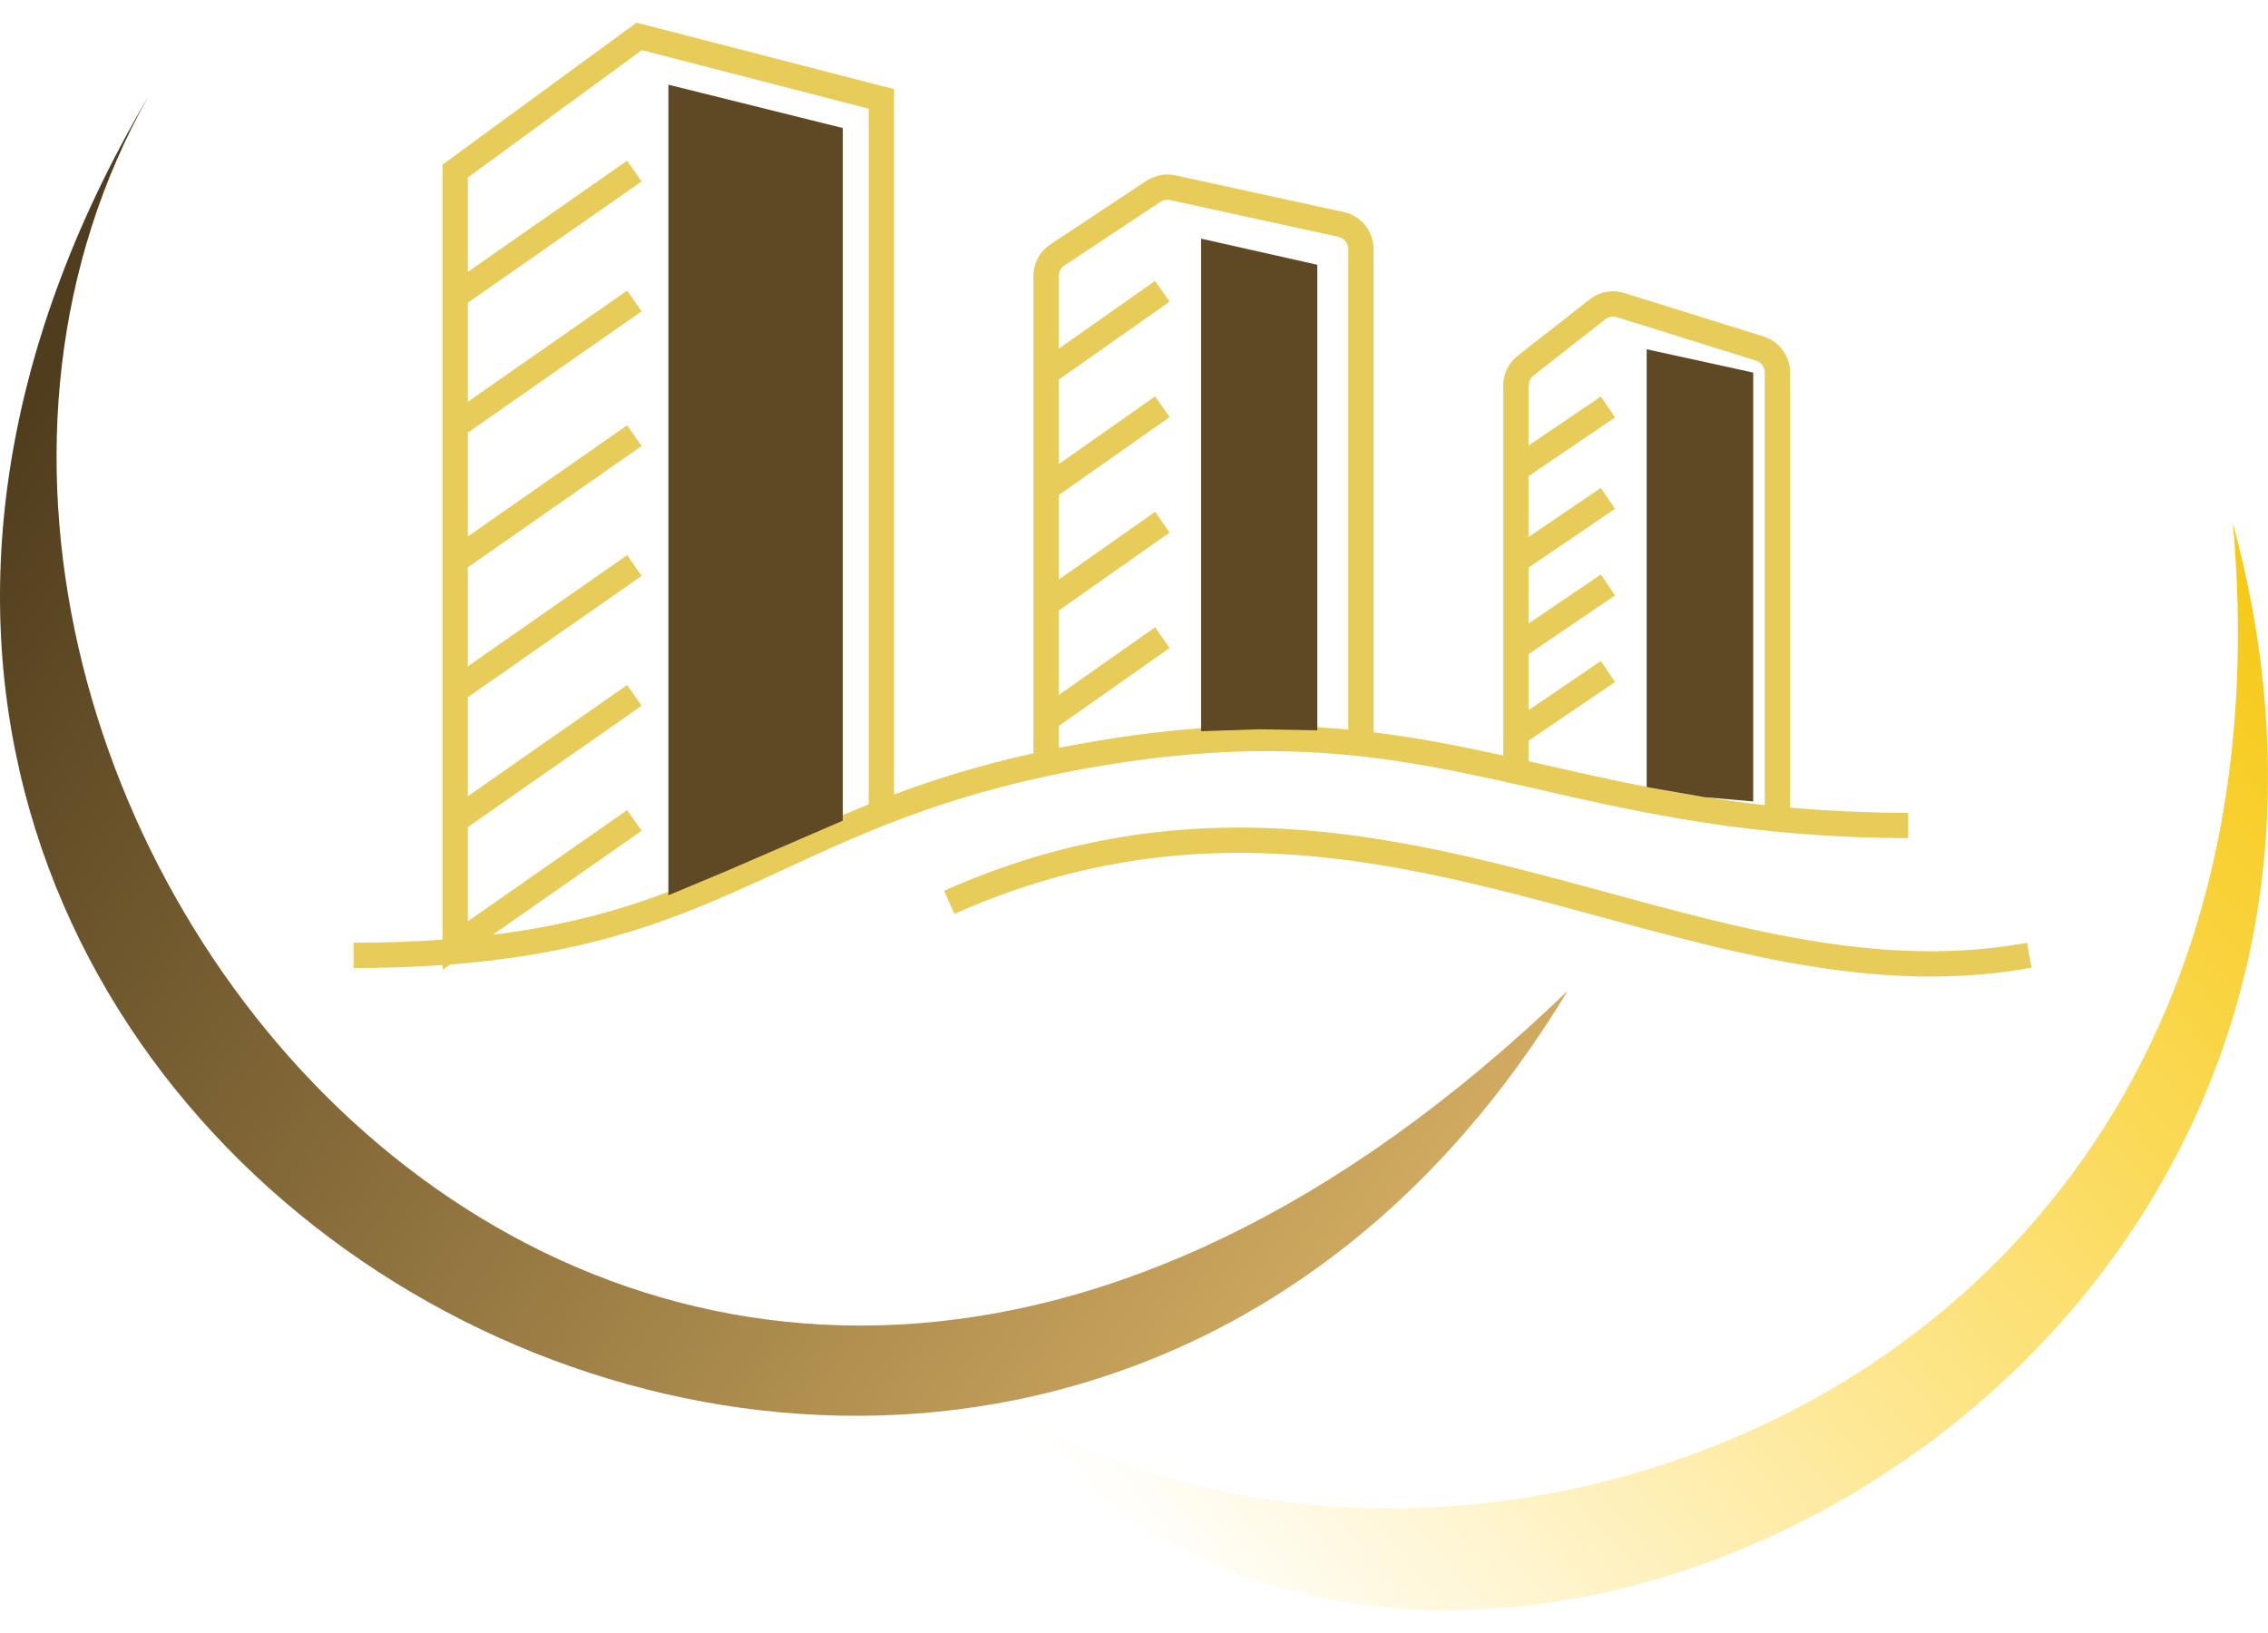
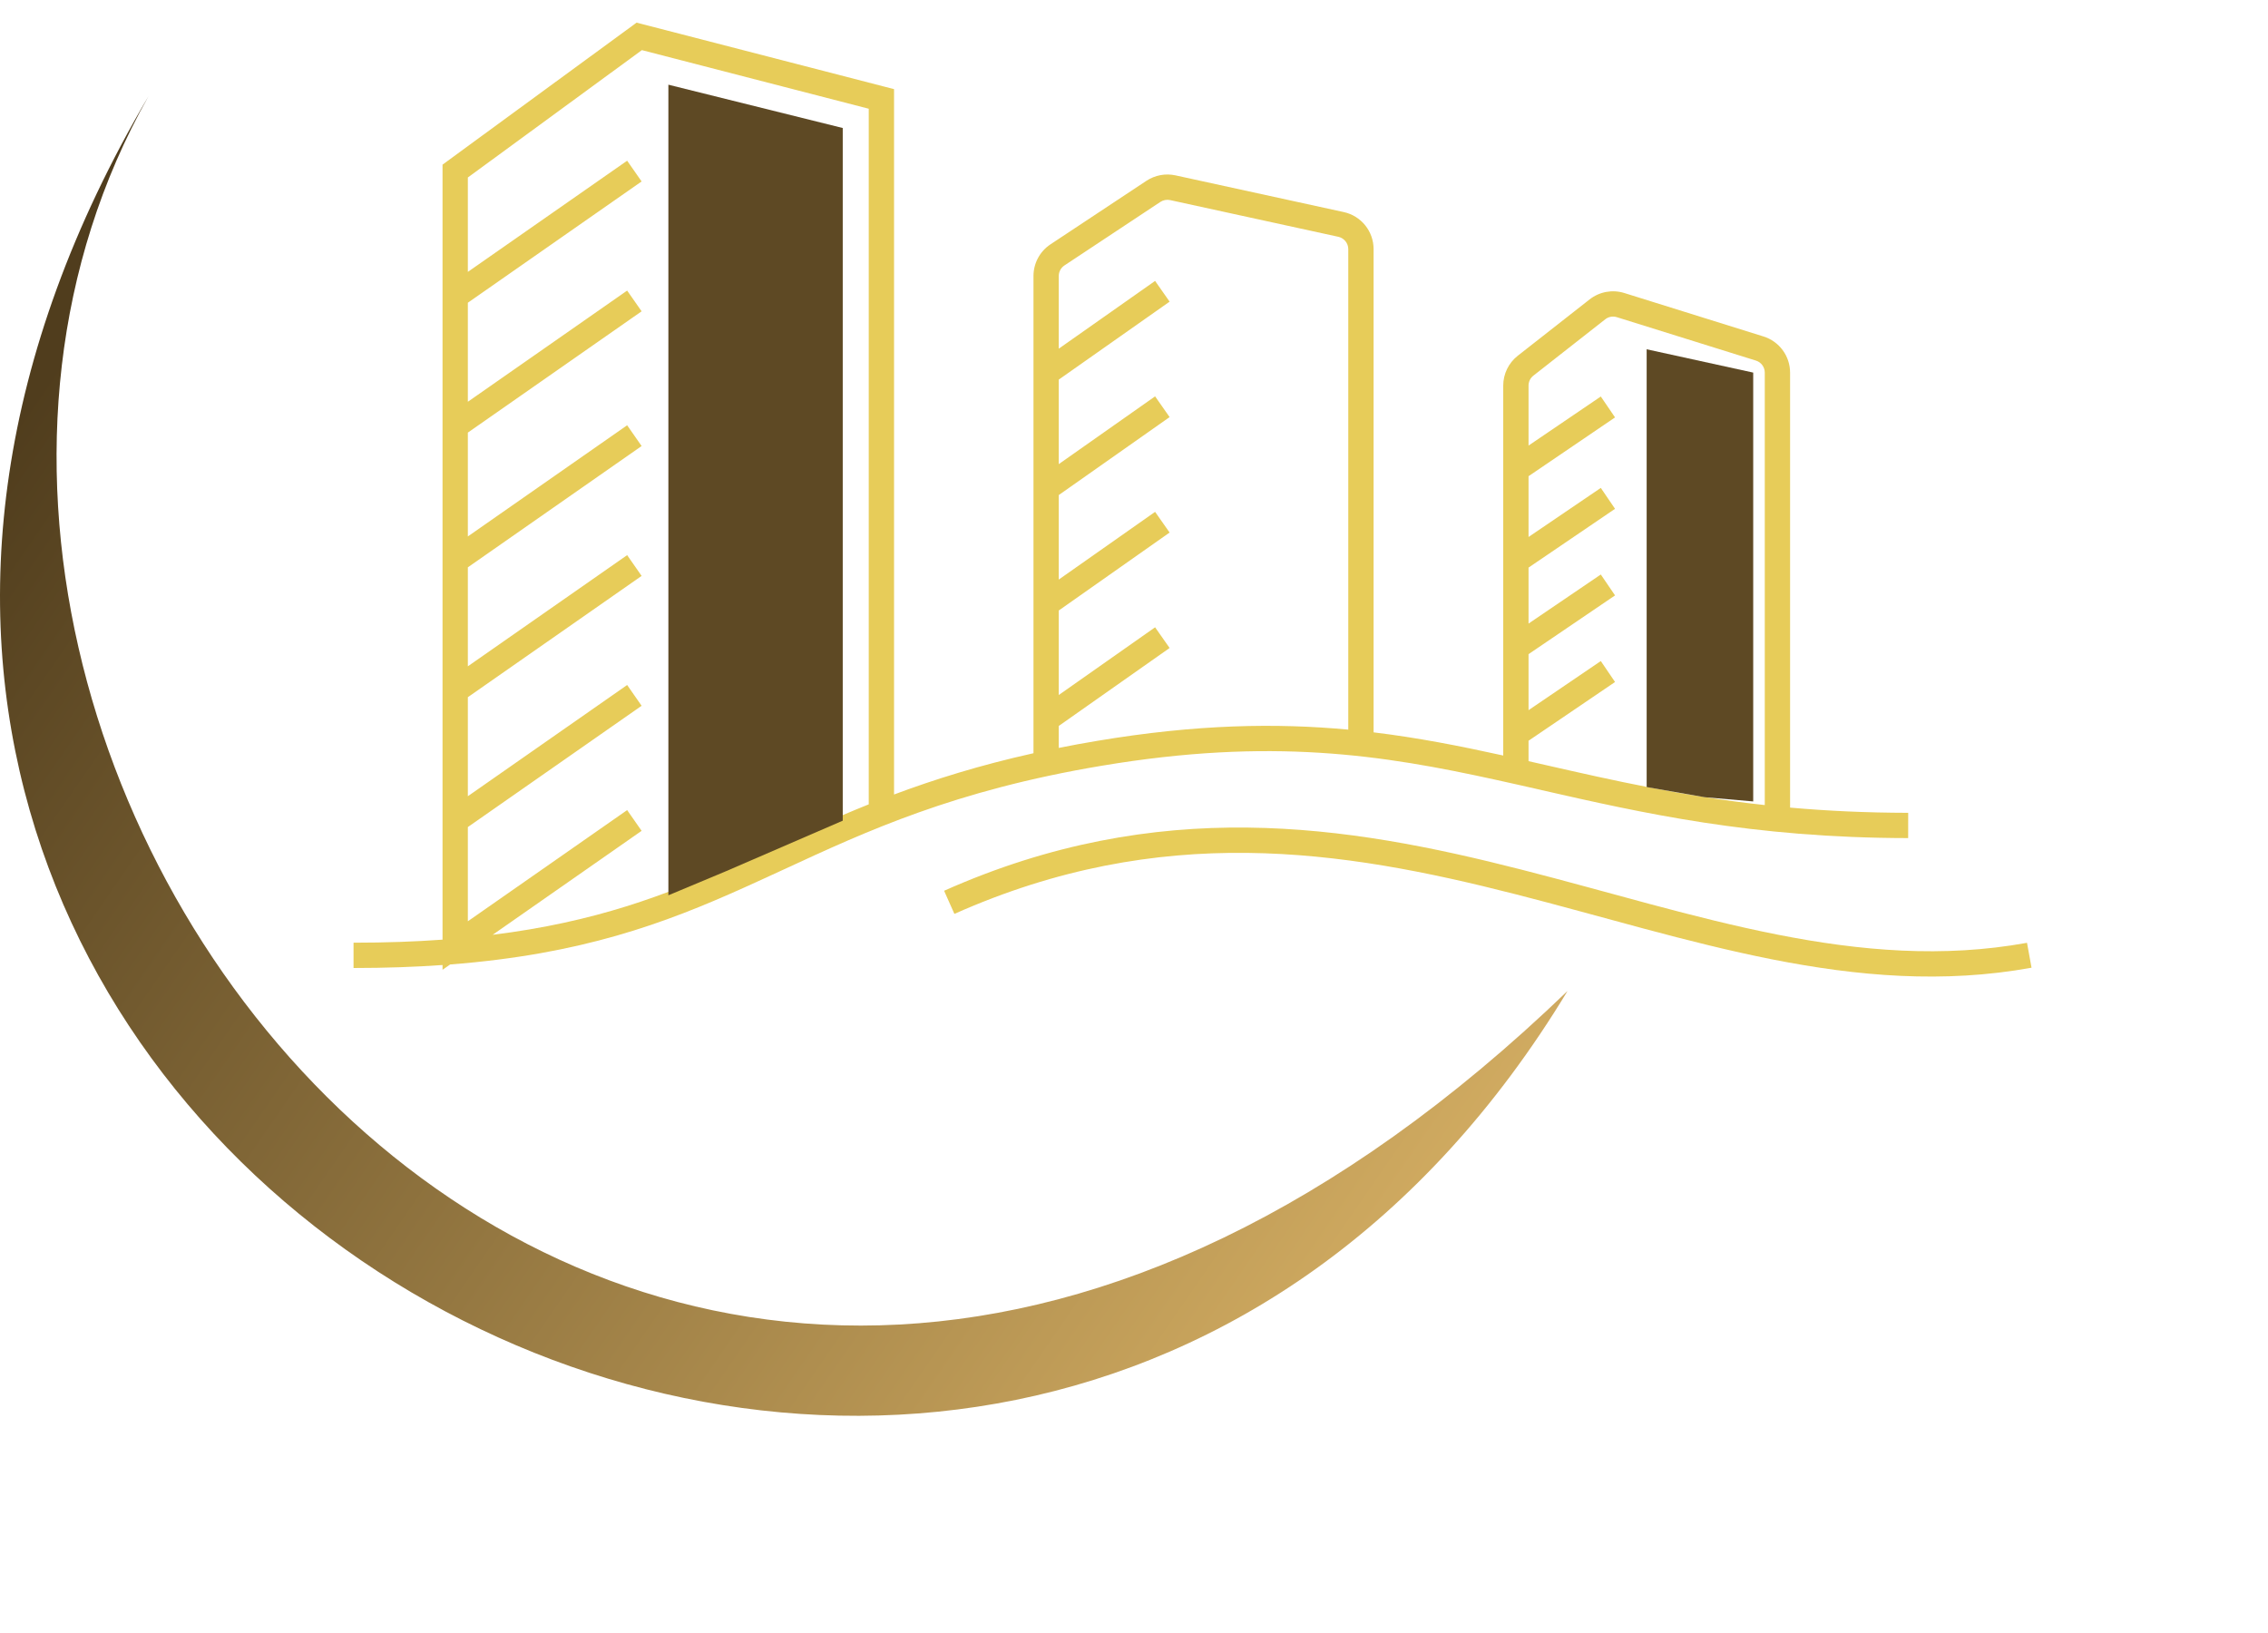
<svg xmlns="http://www.w3.org/2000/svg" width="50" height="36" viewBox="0 0 50 36" fill="none">
-   <path d="M34.558 21.846C14.031 41.616 -5.132 17.022 3.274 2.121C-10.286 25.133 21.852 42.847 34.558 21.846Z" fill="url(#paint0_linear_5908_5851)" />
+   <path d="M34.558 21.846C14.031 41.616 -5.132 17.022 3.274 2.121C-10.286 25.133 21.852 42.847 34.558 21.846" fill="url(#paint0_linear_5908_5851)" />
  <path d="M20.927 19.892C30.216 15.756 37.156 22.437 44.737 21.059" stroke="#E7CC59" stroke-width="0.558" />
  <path fill-rule="evenodd" clip-rule="evenodd" d="M14.162 0.532L14.034 0.499L13.928 0.577L9.87 3.546L9.756 3.63V3.771V15.224V20.715C9.153 20.759 8.502 20.782 7.794 20.782V21.34C8.5 21.34 9.151 21.317 9.756 21.274V21.379L9.924 21.262C12.829 21.038 14.654 20.355 16.41 19.565C16.7 19.435 16.986 19.302 17.276 19.169L17.276 19.169C19.115 18.318 21.044 17.425 24.283 16.882C28.025 16.254 30.481 16.642 32.99 17.194C33.316 17.265 33.644 17.34 33.976 17.415L33.976 17.416L33.976 17.416C36.205 17.923 38.618 18.472 42.067 18.476L42.068 17.919C41.127 17.917 40.265 17.875 39.464 17.804V8.215C39.464 7.849 39.226 7.526 38.876 7.417L35.811 6.46C35.548 6.378 35.262 6.43 35.045 6.6L33.461 7.842C33.258 8.001 33.14 8.244 33.14 8.501V10.35V12.365V14.274V16.183V16.656L33.109 16.649C32.186 16.446 31.264 16.264 30.282 16.145V5.492C30.282 5.099 30.008 4.758 29.623 4.675L25.915 3.866C25.694 3.818 25.463 3.861 25.274 3.986L23.158 5.387C22.924 5.542 22.784 5.804 22.784 6.085V8.224V15.86V16.072V16.605C21.599 16.869 20.6 17.182 19.71 17.515V2.181V1.965L19.501 1.911L14.162 0.532ZM19.152 17.732V2.397L14.151 1.105L10.314 3.913V5.994L13.826 3.543L14.145 4L10.314 6.674V8.857L13.826 6.406L14.145 6.863L10.314 9.537V11.826L13.826 9.375L14.145 9.833L10.314 12.507V14.689L13.826 12.238L14.145 12.696L10.314 15.37V17.553L13.826 15.101L14.145 15.559L10.314 18.233V20.31L13.826 17.859L14.145 18.316L10.861 20.608C13.134 20.326 14.679 19.732 16.181 19.057C16.466 18.928 16.75 18.797 17.038 18.664L17.038 18.664L17.038 18.664C17.705 18.355 18.391 18.038 19.152 17.732ZM29.724 5.492V16.085C28.14 15.937 26.377 15.965 24.191 16.332C23.897 16.381 23.615 16.433 23.341 16.488V16.072V16.004L25.785 14.285L25.465 13.829L23.341 15.322V13.459L25.785 11.74L25.465 11.284L23.341 12.777V10.914L25.785 9.195L25.465 8.738L23.341 10.232V8.369L25.785 6.65L25.465 6.193L23.341 7.687V6.085C23.341 5.991 23.388 5.904 23.466 5.852L25.582 4.451C25.645 4.41 25.722 4.395 25.796 4.411L29.504 5.22C29.632 5.248 29.724 5.361 29.724 5.492ZM33.698 16.78C33.833 16.811 33.968 16.841 34.103 16.872C35.564 17.204 37.08 17.549 38.906 17.748V8.215C38.906 8.093 38.827 7.985 38.71 7.949L35.644 6.992C35.557 6.965 35.461 6.982 35.389 7.039L33.805 8.281C33.737 8.334 33.698 8.415 33.698 8.501V9.823L35.291 8.741L35.605 9.202L33.698 10.498V11.838L35.291 10.756L35.605 11.217L33.698 12.513V13.747L35.291 12.665L35.605 13.126L33.698 14.421V15.656L35.291 14.573L35.605 15.035L33.698 16.33V16.78Z" fill="#E7CC59" />
  <path d="M14.735 1.867L18.579 2.822V18.092L16.017 19.201L14.735 19.737V1.867Z" fill="#5E4924" />
-   <path d="M26.479 5.261L29.041 5.837V16.101L27.76 16.077L26.479 16.12V5.261Z" fill="#5E4924" />
  <path d="M36.302 7.7L38.651 8.214V17.668L37.583 17.575L36.302 17.351V7.7Z" fill="#5E4924" />
-   <path d="M49.226 11.534C54.545 31.141 31.015 42.099 22.474 31.18C32.415 36.965 50.934 30.698 49.226 11.534Z" fill="url(#paint1_linear_5908_5851)" />
  <defs>
    <linearGradient id="paint0_linear_5908_5851" x1="1.344" y1="7.848" x2="32.531" y2="29.394" gradientUnits="userSpaceOnUse">
      <stop stop-color="#503D1D" />
      <stop offset="1" stop-color="#D9B265" />
    </linearGradient>
    <linearGradient id="paint1_linear_5908_5851" x1="49.112" y1="12.576" x2="24.463" y2="33.672" gradientUnits="userSpaceOnUse">
      <stop stop-color="#F6CA19" />
      <stop offset="1" stop-color="#FFC900" stop-opacity="0" />
      <stop offset="1" stop-color="#E9C435" />
    </linearGradient>
  </defs>
</svg>